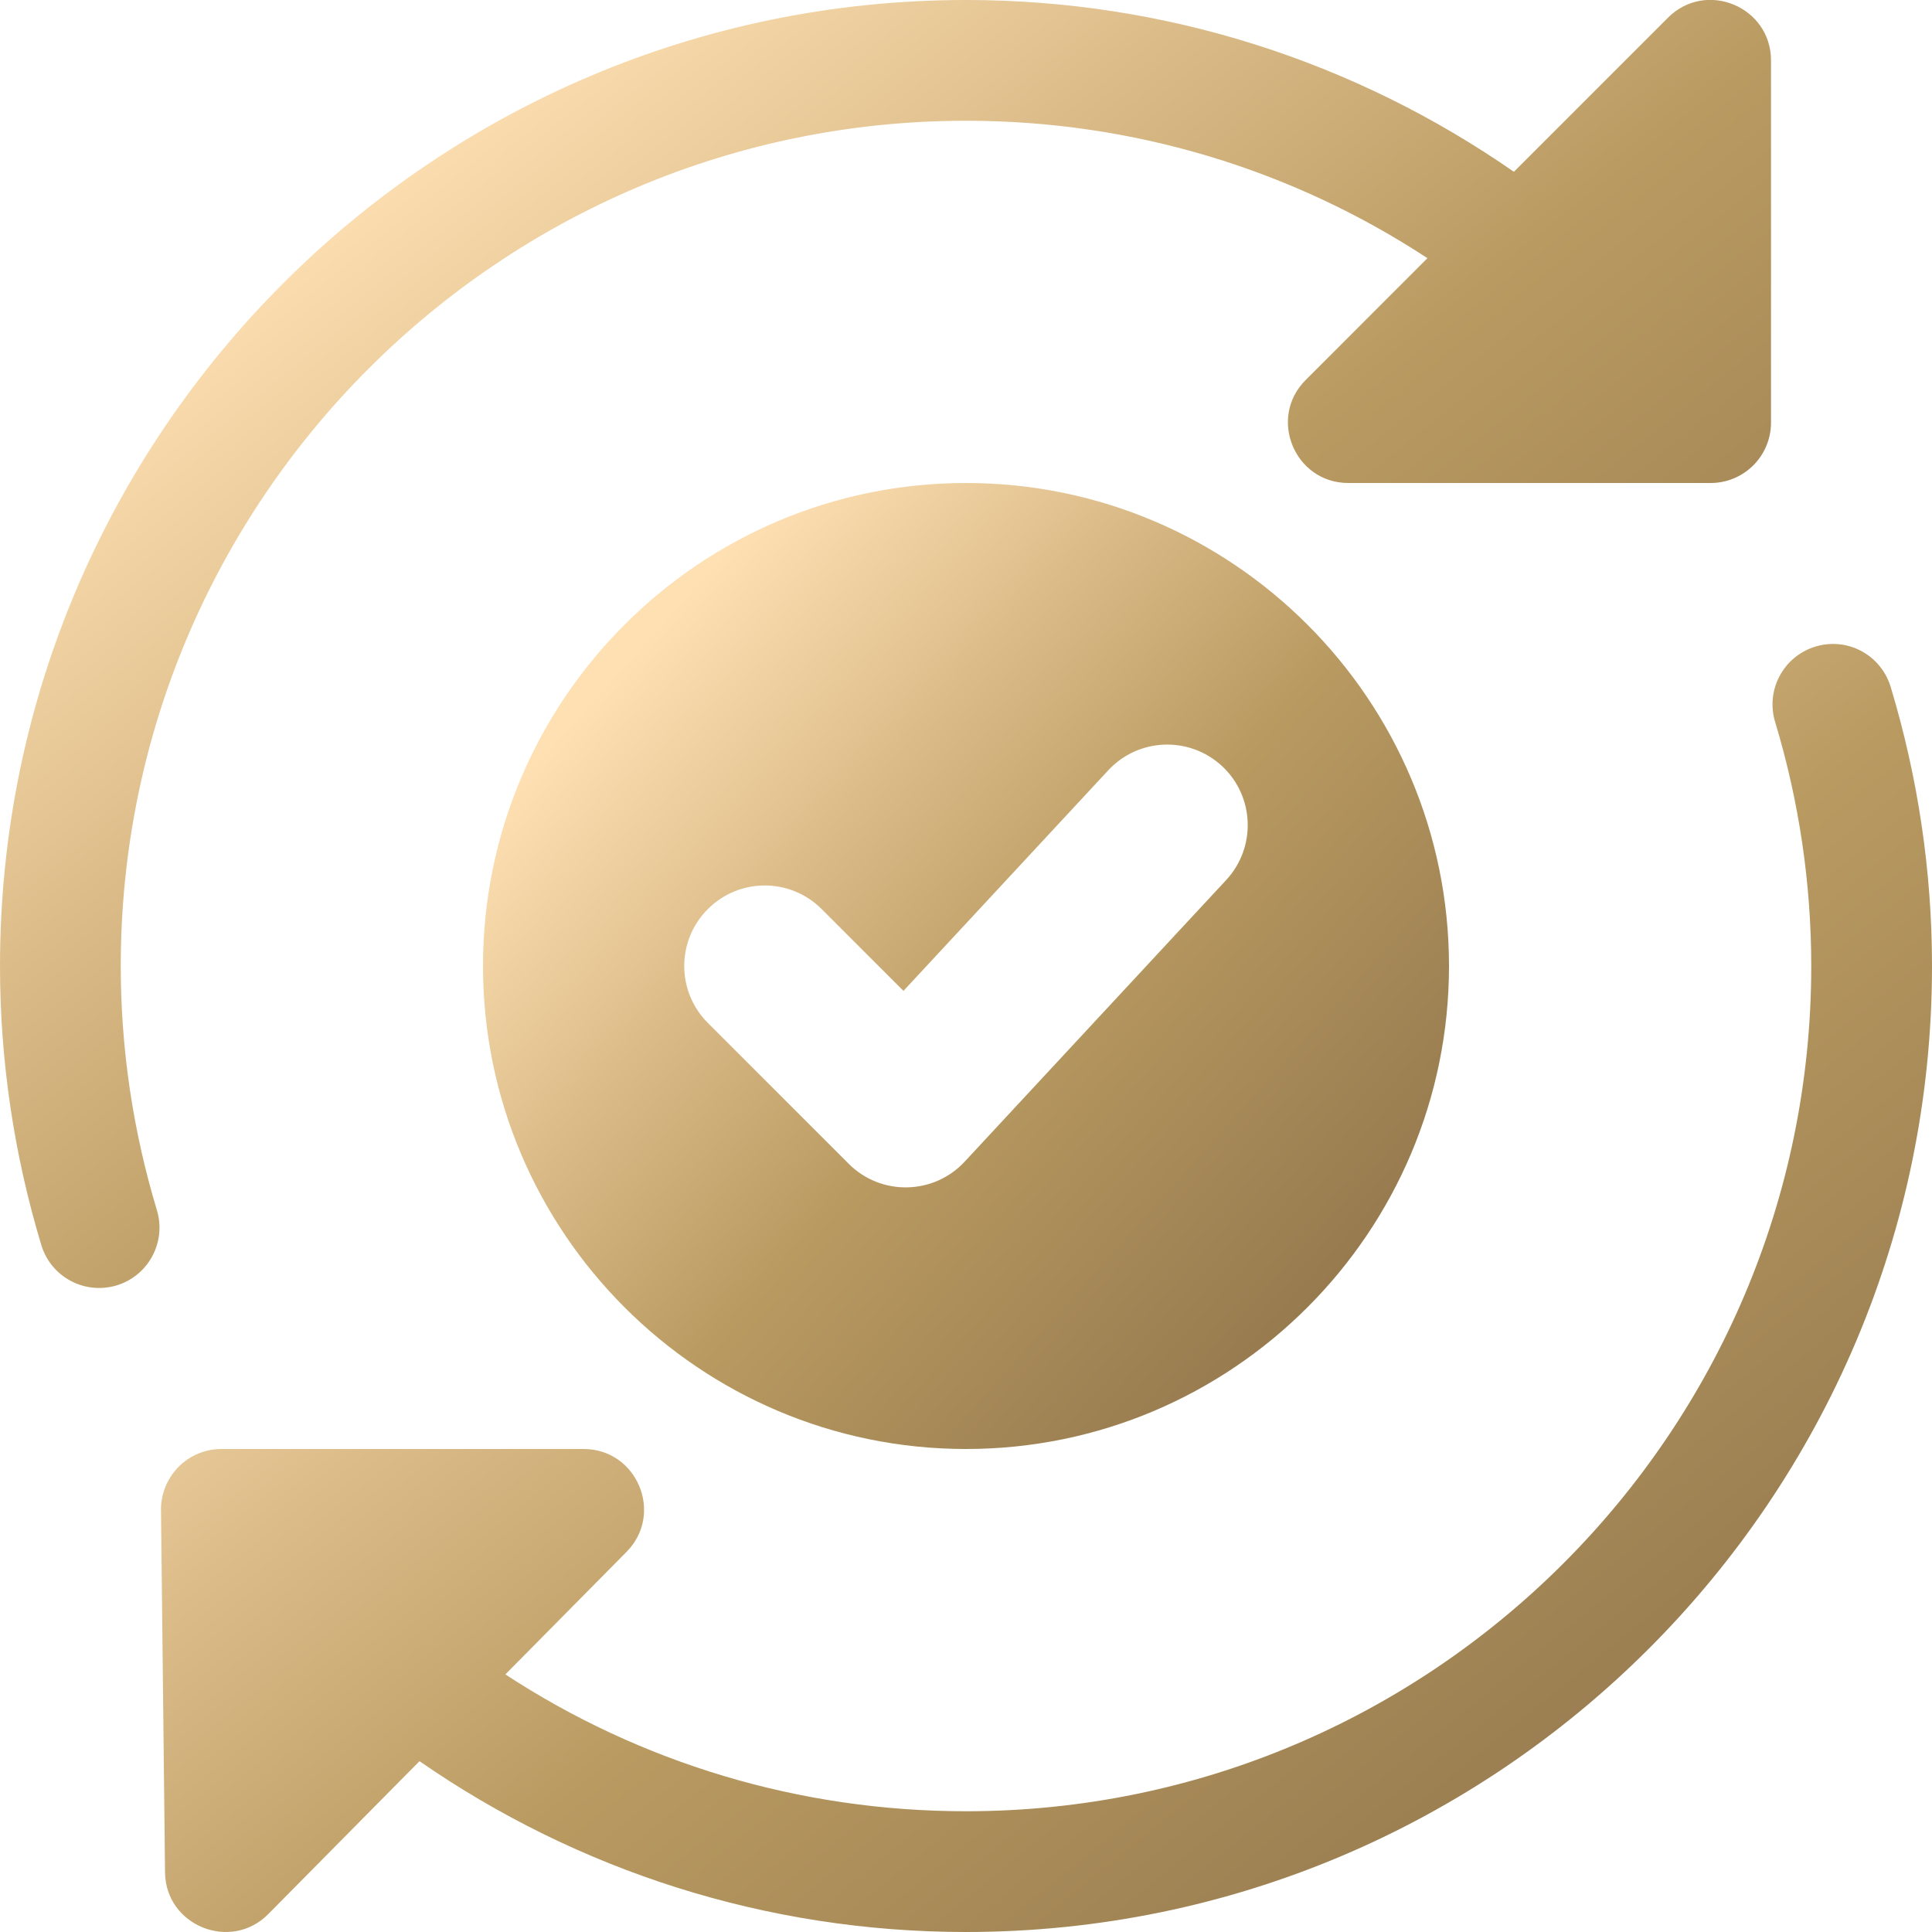
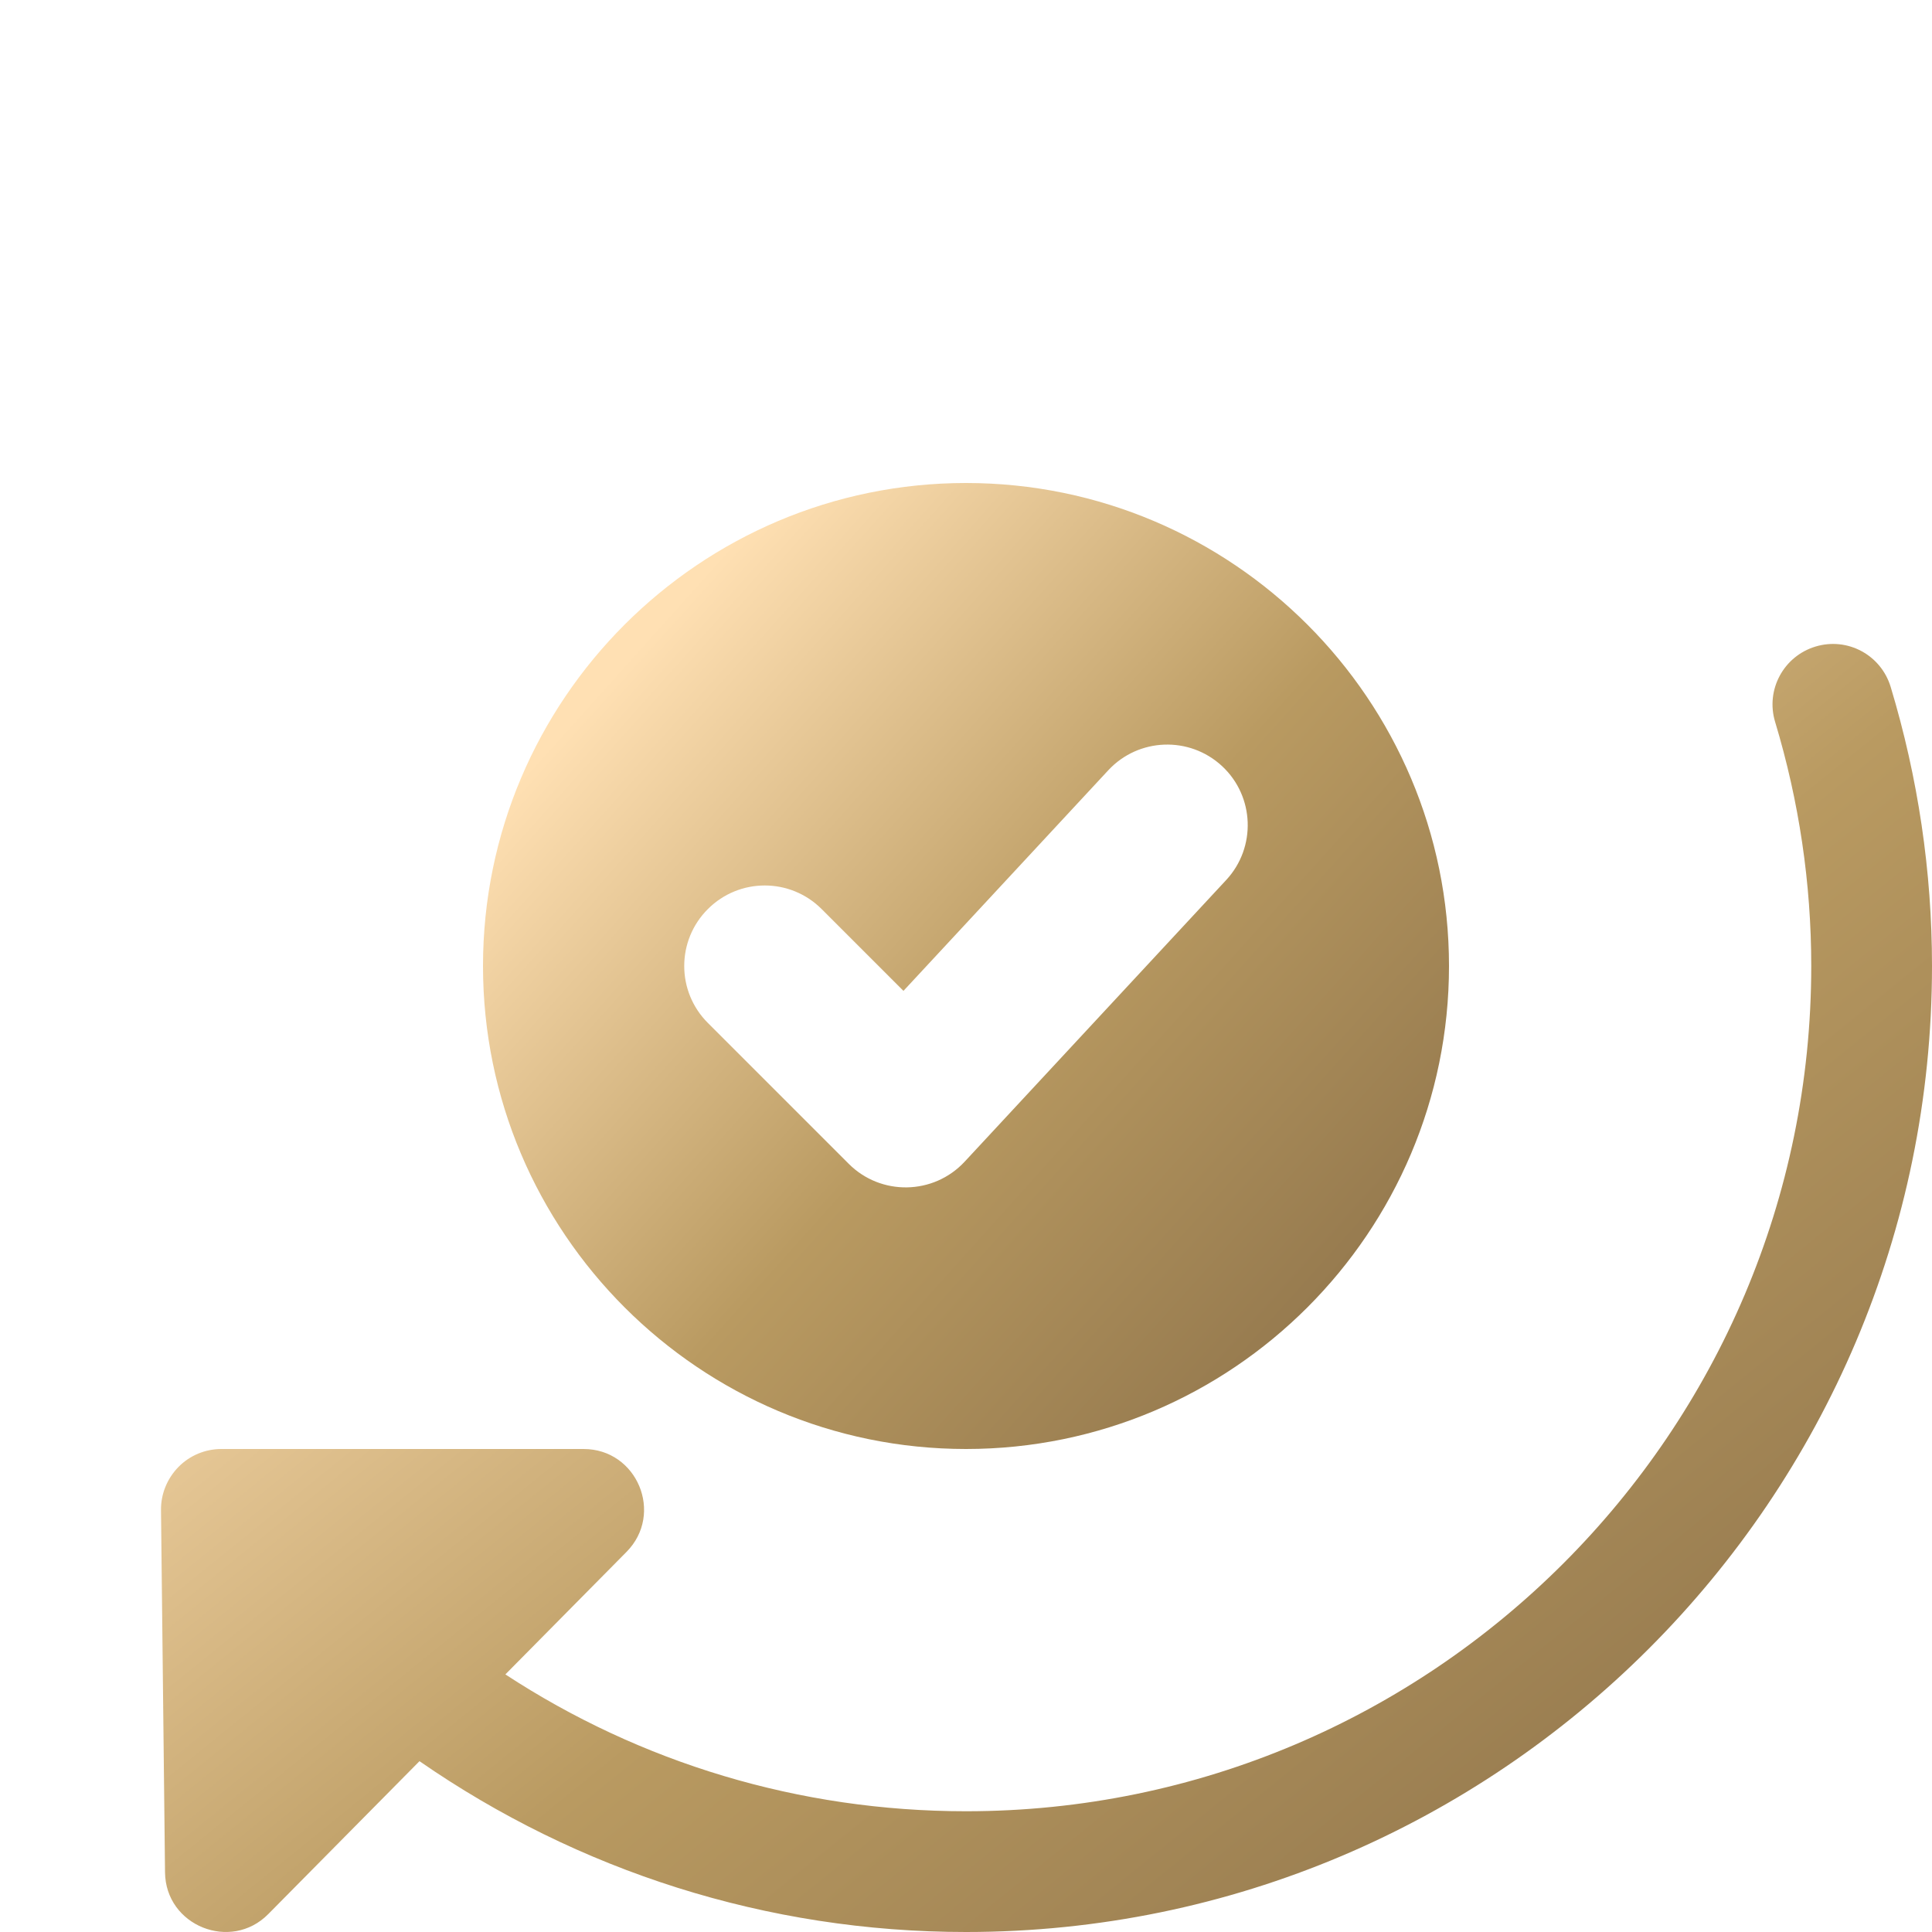
<svg xmlns="http://www.w3.org/2000/svg" width="48" height="48" viewBox="0 0 48 48" fill="none">
  <g clip-path="url(#clip0_2044_236)">
    <path d="M24 12C17.382 12 12 17.382 12 24C12 30.618 17.382 36 24 36C30.618 36 36 30.618 36 24C36 17.382 30.618 12 24 12ZM30.466 21.862L23.966 28.862C23.19 29.696 21.882 29.712 21.086 28.914L17.586 25.414C16.804 24.632 16.804 23.368 17.586 22.586C18.368 21.804 19.632 21.804 20.414 22.586L22.446 24.618L27.534 19.138C28.286 18.328 29.552 18.282 30.362 19.034C31.17 19.786 31.216 21.052 30.466 21.862Z" fill="url(#paint0_linear_2044_236)" />
-     <path d="M3 24C3 12.422 12.42 3 24 3C28.158 3 32.11 4.214 35.464 6.414L32.44 9.44C31.496 10.38 32.162 12 33.5 12H42.5C43.328 12 44 11.328 44 10.5V1.5C44 0.17 42.388 -0.508 41.44 0.44L37.612 4.268C33.67 1.53 28.968 7.62083e-05 24 7.62083e-05C10.766 7.62083e-05 0 10.766 0 24C0 26.346 0.346 28.678 1.026 30.932C1.264 31.722 2.094 32.174 2.896 31.936C3.688 31.696 4.138 30.86 3.898 30.066C3.302 28.092 3 26.052 3 24Z" fill="url(#paint1_linear_2044_236)" />
    <path d="M46.974 17.068C46.734 16.274 45.904 15.822 45.104 16.064C44.312 16.304 43.862 17.14 44.102 17.934C44.698 19.908 45 21.948 45 24C45 35.578 35.58 45 24 45C19.85 45 15.904 43.792 12.556 41.6L15.566 38.556C16.502 37.608 15.83 36 14.5 36H5.5C5.1 36 4.714 36.16 4.434 36.446C4.154 36.732 3.996 37.116 4 37.516L4.1 46.516C4.112 47.848 5.738 48.496 6.666 47.554L10.422 43.756C14.356 46.48 19.046 48 24 48C37.234 48 48 37.234 48 24C48 21.654 47.654 19.322 46.974 17.068Z" fill="url(#paint2_linear_2044_236)" />
  </g>
  <defs>
    <linearGradient id="paint0_linear_2044_236" x1="15.041" y1="16.98" x2="34.669" y2="34.612" gradientUnits="userSpaceOnUse">
      <stop stop-color="#FFE0B3" />
      <stop offset="0.49" stop-color="#B99A61" />
      <stop offset="1" stop-color="#8D724A" />
    </linearGradient>
    <linearGradient id="paint1_linear_2044_236" x1="5.575" y1="6.638" x2="31.322" y2="38.438" gradientUnits="userSpaceOnUse">
      <stop stop-color="#FFE0B3" />
      <stop offset="0.49" stop-color="#B99A61" />
      <stop offset="1" stop-color="#8D724A" />
    </linearGradient>
    <linearGradient id="paint2_linear_2044_236" x1="9.575" y1="22.639" x2="35.322" y2="54.439" gradientUnits="userSpaceOnUse">
      <stop stop-color="#FFE0B3" />
      <stop offset="0.49" stop-color="#B99A61" />
      <stop offset="1" stop-color="#8D724A" />
    </linearGradient>
    <clipPath id="clip0_2044_236">
      <rect width="48" height="48" fill="white" />
    </clipPath>
  </defs>
</svg>